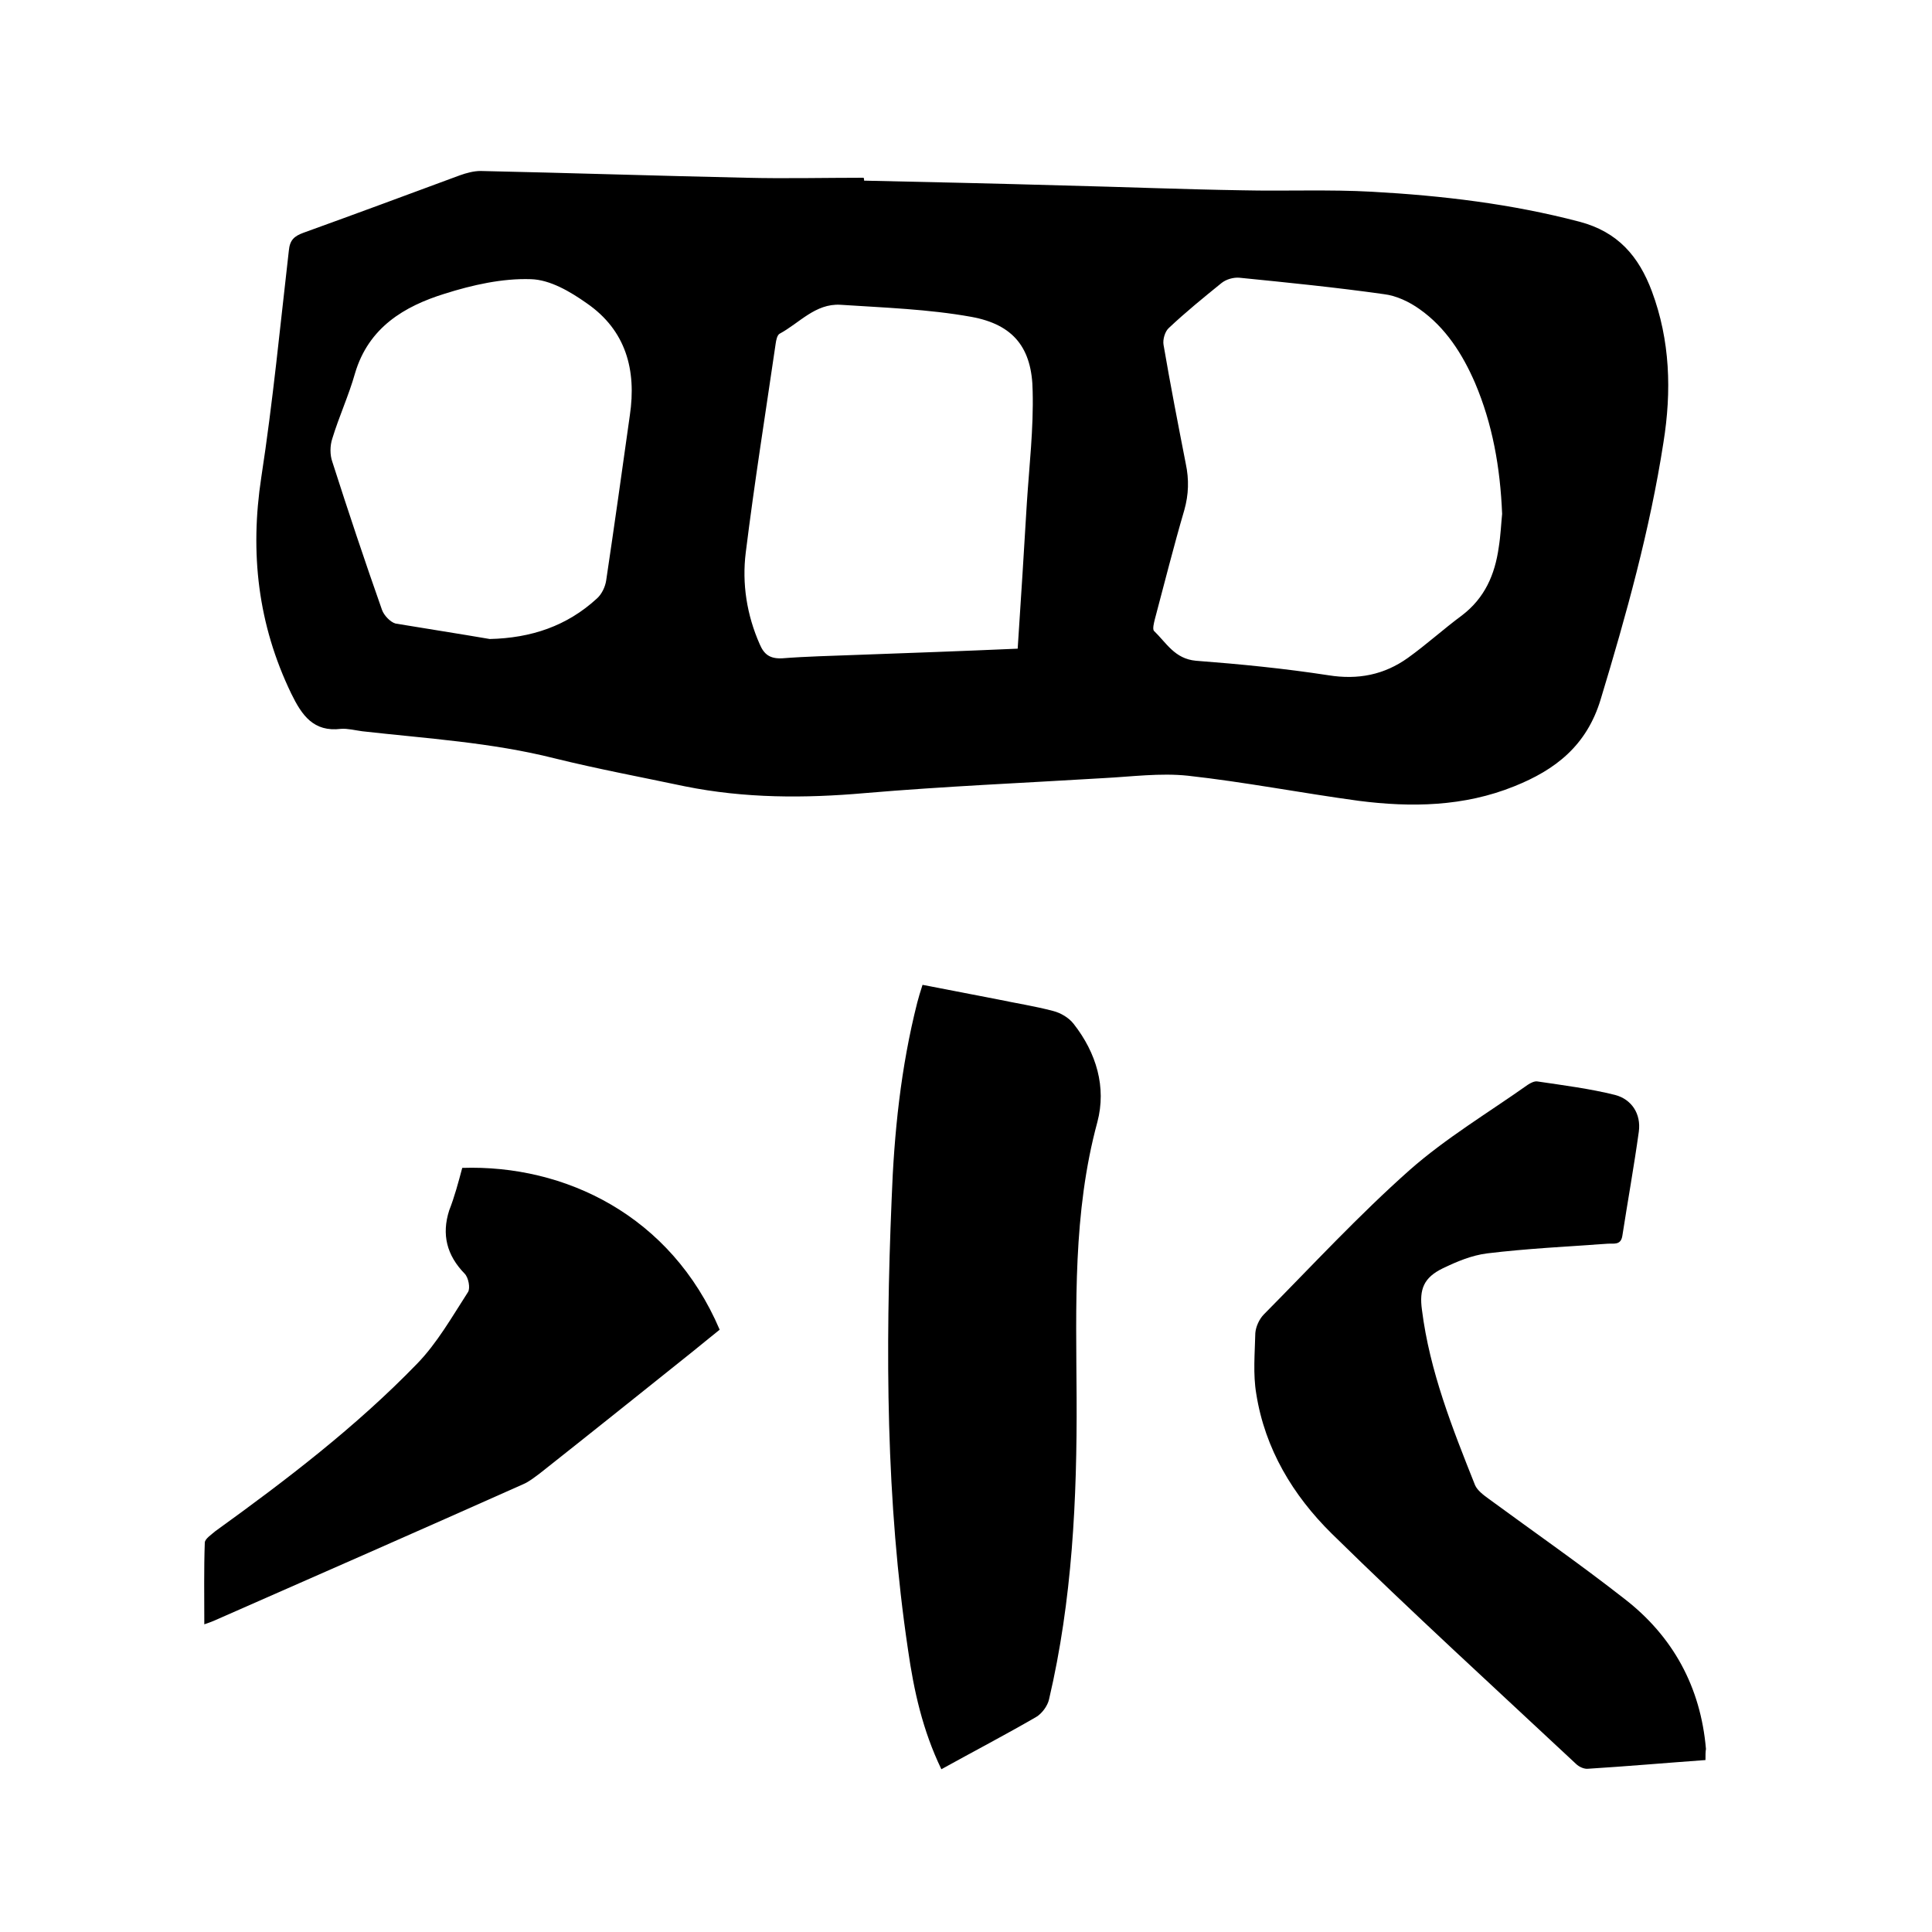
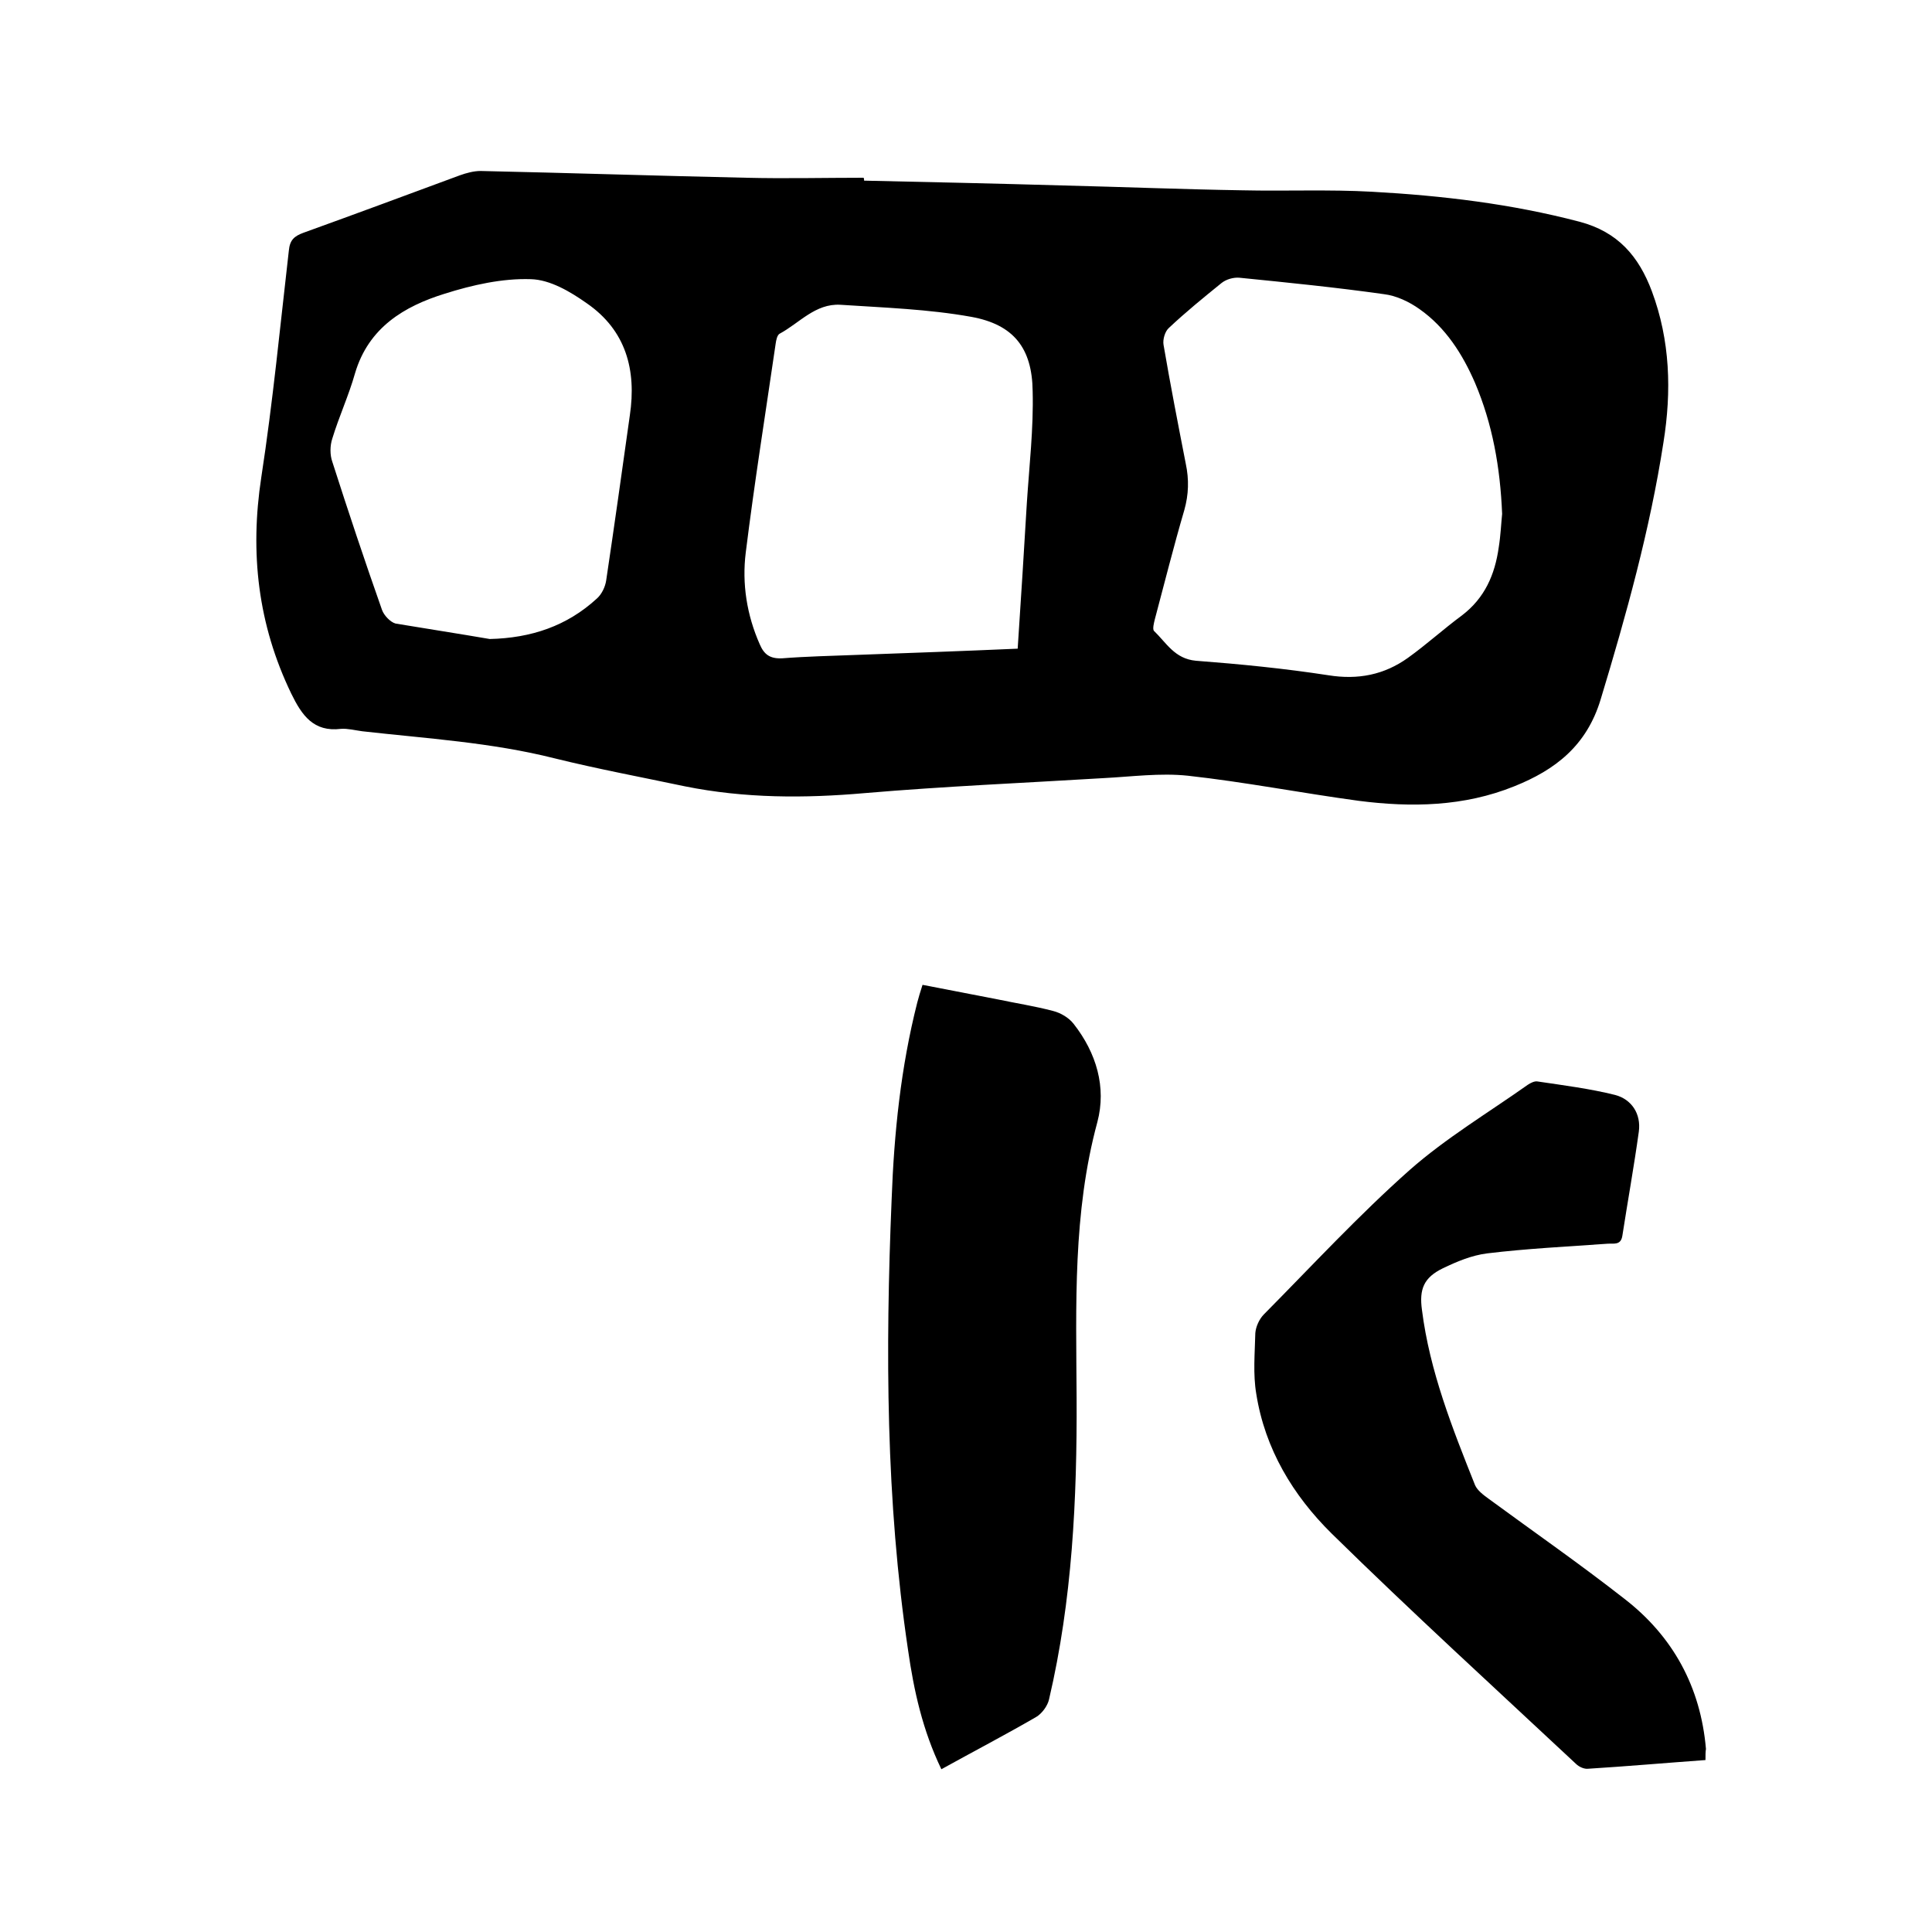
<svg xmlns="http://www.w3.org/2000/svg" enable-background="new 0 0 400 400" viewBox="0 0 400 400">
  <path d="m178.9 37.4c13.7.3 27.5.6 41.2 1 12.4.3 24.7.8 37.1 1 9 .2 18-.2 26.9.3 14.5.8 28.8 2.5 42.9 6.2 8 2.1 12.3 7.2 15 14.4 3.8 10.2 4.1 20.7 2.4 31.3-2.8 18.1-7.7 35.7-13 53.2-2.9 9.6-9.4 14.6-17.9 18-10.4 4.2-21.3 4.4-32.2 3-11.8-1.6-23.6-3.9-35.4-5.2-5.7-.6-11.6.2-17.4.5-16.5 1-33 1.7-49.4 3.1-12.5 1.1-24.9 1.1-37.3-1.4-9-1.9-18.1-3.6-27-5.8-13.1-3.3-26.5-4.1-39.8-5.6-1.5-.2-3-.6-4.4-.5-5.7.7-8.1-2.8-10.3-7.3-6.9-14.3-8.6-29.1-6.2-44.8 2.4-15.6 3.9-31.3 5.7-46.9.2-2.2 1.1-3 3-3.7 10.8-3.9 21.6-7.9 32.4-11.9 1.4-.5 2.9-.9 4.3-.9 18.3.4 36.6 1 54.9 1.4 8.1.2 16.3 0 24.4 0 .1.2.1.4.1.6zm132.1 69c-.4-9.7-2-18.6-5.6-27.1-2.6-6-6.1-11.5-11.5-15.3-2.1-1.5-4.8-2.8-7.4-3.1-9.9-1.4-19.9-2.4-29.9-3.4-1.2-.1-2.7.3-3.7 1.1-3.7 3-7.4 6-10.9 9.3-.8.7-1.3 2.4-1.1 3.5 1.4 8.2 3 16.4 4.6 24.6.7 3.3.6 6.4-.3 9.6-2.2 7.5-4.1 15.1-6.1 22.6-.2.8-.5 2-.2 2.4 2.6 2.5 4.3 5.8 8.7 6.2 9.2.7 18.3 1.6 27.4 3 6.2 1 11.6-.1 16.5-3.6 3.9-2.8 7.4-6 11.2-8.8 4.7-3.6 6.8-8.4 7.6-14.1.4-2.5.5-5 .7-6.9zm-100.3 27.9c.7-10.4 1.3-20.3 1.9-30.2.5-7.7 1.4-15.4 1.2-23.1-.1-8.9-3.9-13.8-12.7-15.4-8.9-1.6-18-1.9-27.1-2.5-5.2-.3-8.5 3.8-12.6 6-.5.3-.7 1.3-.8 2-2.1 14.4-4.4 28.8-6.2 43.3-.8 6.4.2 12.9 2.9 19 .9 2.1 2.1 3 4.6 2.9 5.1-.4 10.1-.5 15.2-.7 11.1-.4 22.2-.8 33.6-1.3zm-109.3-2c8.6-.2 16-2.7 22.2-8.4 1-.9 1.7-2.4 1.9-3.7 1.7-11.4 3.3-22.8 4.9-34.2 1.4-9.4-.8-17.6-8.9-23.2-3.4-2.4-7.6-4.9-11.6-5-5.9-.2-12.1 1.2-17.8 3-8.4 2.6-15.8 7-18.6 16.5-1.3 4.6-3.3 8.9-4.7 13.5-.5 1.5-.5 3.4 0 4.8 3.3 10.3 6.7 20.5 10.3 30.7.4 1.1 1.7 2.5 2.8 2.8 6.6 1.1 13.1 2.1 19.5 3.2z" />
  <path d="m194.9 366.3c-3.9-8.1-5.7-16.3-6.9-24.7-4.6-30.9-4.7-62-3.4-93.2.5-13.8 1.9-27.4 5.3-40.8.3-1.1.6-2.2 1.1-3.7 5.2 1 10.4 2 15.5 3 3.8.8 7.7 1.4 11.5 2.4 1.6.4 3.3 1.4 4.3 2.7 4.7 6 6.8 13.1 4.9 20.3-5.1 18.8-4.4 38-4.3 57.1.1 21-.9 41.9-5.7 62.4-.3 1.4-1.5 3-2.7 3.7-6.4 3.7-12.9 7.1-19.6 10.8z" />
-   <path d="m353.1 364.4c-8.3.6-16.3 1.3-24.3 1.8-.8.1-1.9-.4-2.5-1-16.9-15.8-34.1-31.5-50.6-47.7-8-7.9-13.8-17.5-15.6-28.9-.7-4.1-.3-8.4-.2-12.6.1-1.3.8-2.9 1.8-3.9 10-10.1 19.6-20.5 30.2-29.9 7.5-6.6 16.2-11.8 24.4-17.6.6-.4 1.4-.8 2-.7 5.4.8 10.9 1.5 16.1 2.8 3.4.9 5.4 3.9 4.9 7.6-1 7.2-2.3 14.4-3.4 21.5-.3 2.1-1.8 1.6-3.1 1.7-8.3.6-16.7 1-24.9 2-3.2.4-6.3 1.7-9.2 3.1-3.9 1.9-4.9 4.3-4.3 8.6 1.6 12.7 6.3 24.5 11 36.3.5 1.1 1.7 2 2.8 2.8 9.4 6.9 18.9 13.5 28.1 20.7 10.1 7.8 15.8 18.3 16.9 31.1-.1.6-.1 1.2-.1 2.3z" />
-   <path d="m95.7 241.8c21.2-.7 43.2 9.8 53.3 33.5-1.9 1.5-3.8 3.1-5.8 4.7-10.5 8.4-21 16.8-31.5 25.1-1.1.8-2.2 1.7-3.4 2.2-21.3 9.5-42.7 18.9-64.1 28.3-.5.2-1 .4-1.9.7 0-5.8-.1-11.4.1-16.9 0-.8 1.4-1.7 2.2-2.4 14.7-10.6 29.1-21.6 41.7-34.6 4.2-4.3 7.3-9.8 10.6-14.9.5-.8.1-3-.7-3.8-3.7-3.8-4.8-8.1-3.2-13.1 1.1-2.8 1.9-5.8 2.7-8.8z" />
+   <path d="m353.1 364.4c-8.3.6-16.3 1.3-24.3 1.8-.8.1-1.9-.4-2.5-1-16.9-15.8-34.1-31.5-50.6-47.7-8-7.9-13.8-17.5-15.6-28.9-.7-4.1-.3-8.4-.2-12.6.1-1.3.8-2.9 1.8-3.9 10-10.1 19.6-20.5 30.2-29.9 7.5-6.6 16.2-11.8 24.4-17.6.6-.4 1.4-.8 2-.7 5.4.8 10.9 1.5 16.1 2.8 3.4.9 5.4 3.9 4.9 7.6-1 7.2-2.3 14.4-3.4 21.5-.3 2.1-1.8 1.6-3.1 1.7-8.3.6-16.7 1-24.9 2-3.2.4-6.3 1.7-9.2 3.1-3.9 1.9-4.9 4.3-4.3 8.6 1.6 12.7 6.3 24.5 11 36.3.5 1.1 1.7 2 2.8 2.8 9.4 6.9 18.9 13.5 28.1 20.7 10.1 7.8 15.8 18.3 16.9 31.1-.1.6-.1 1.2-.1 2.3" />
</svg>